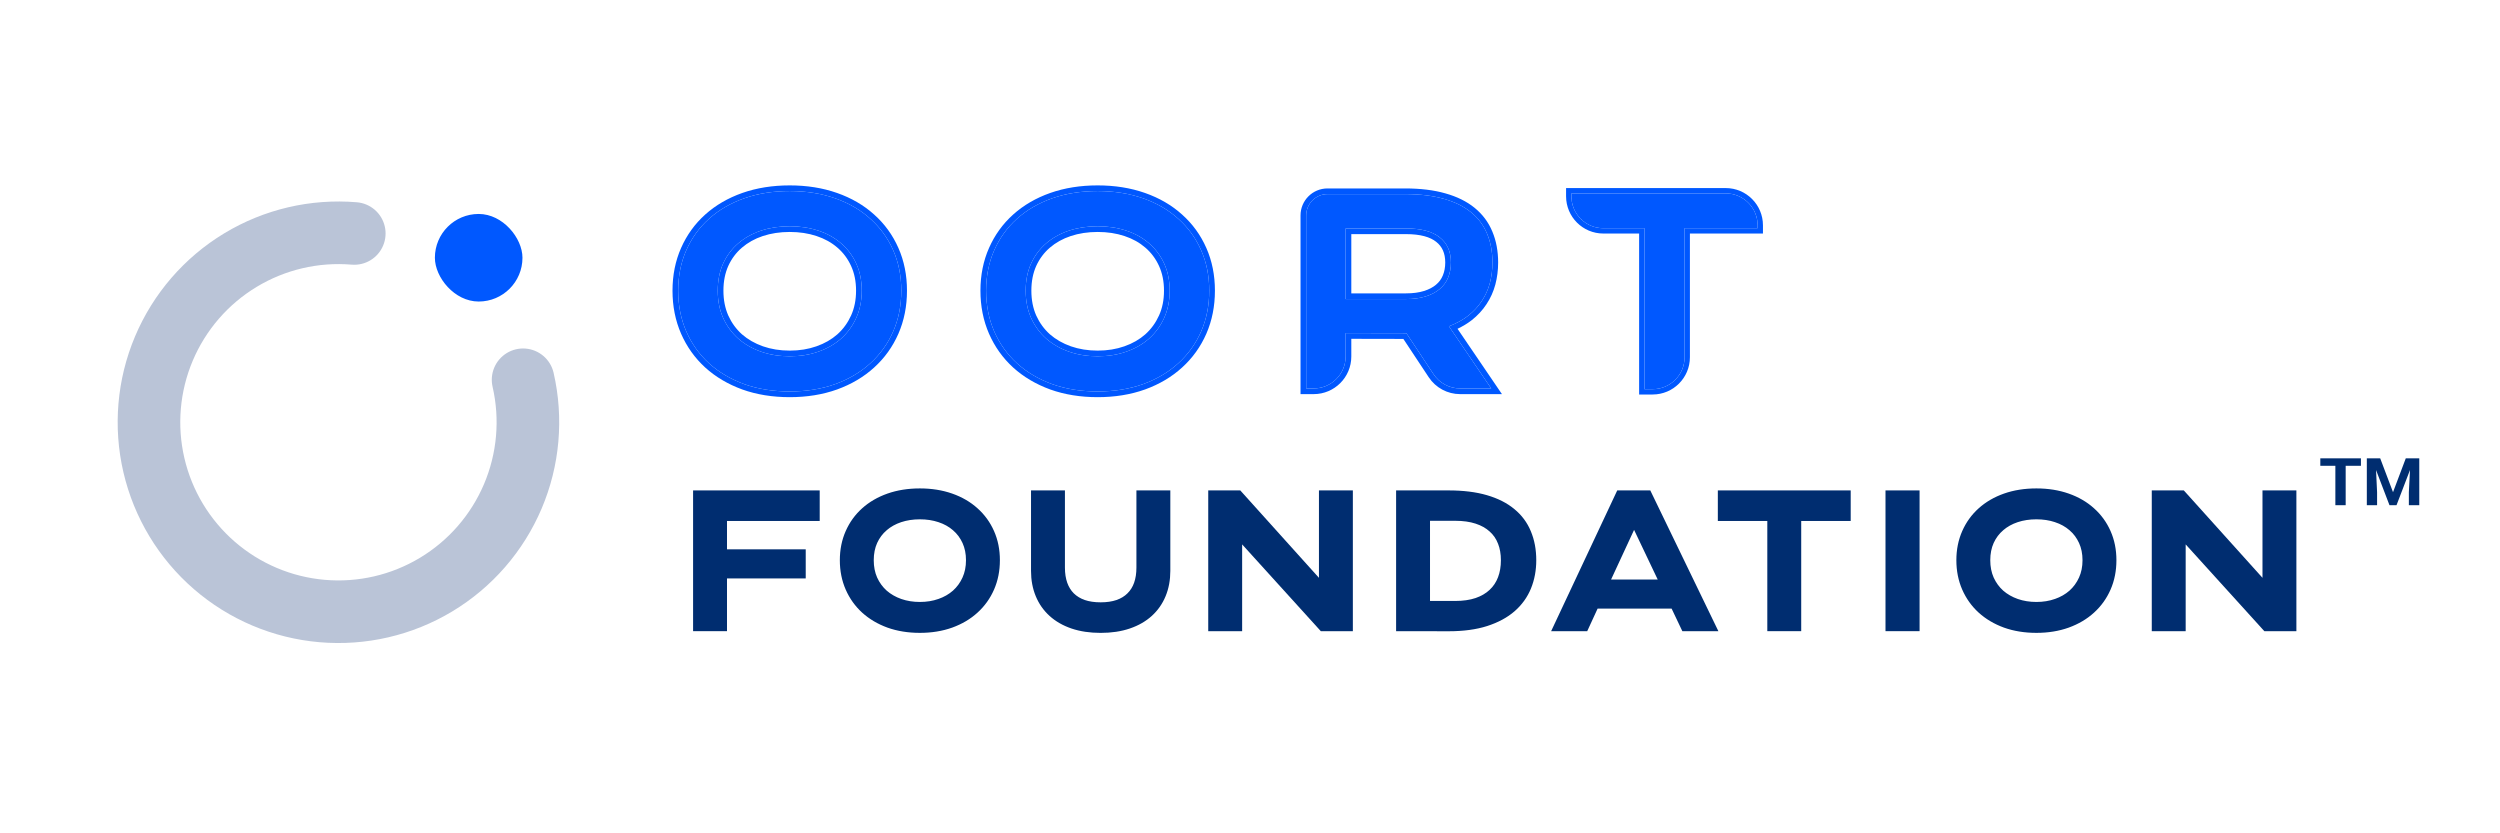
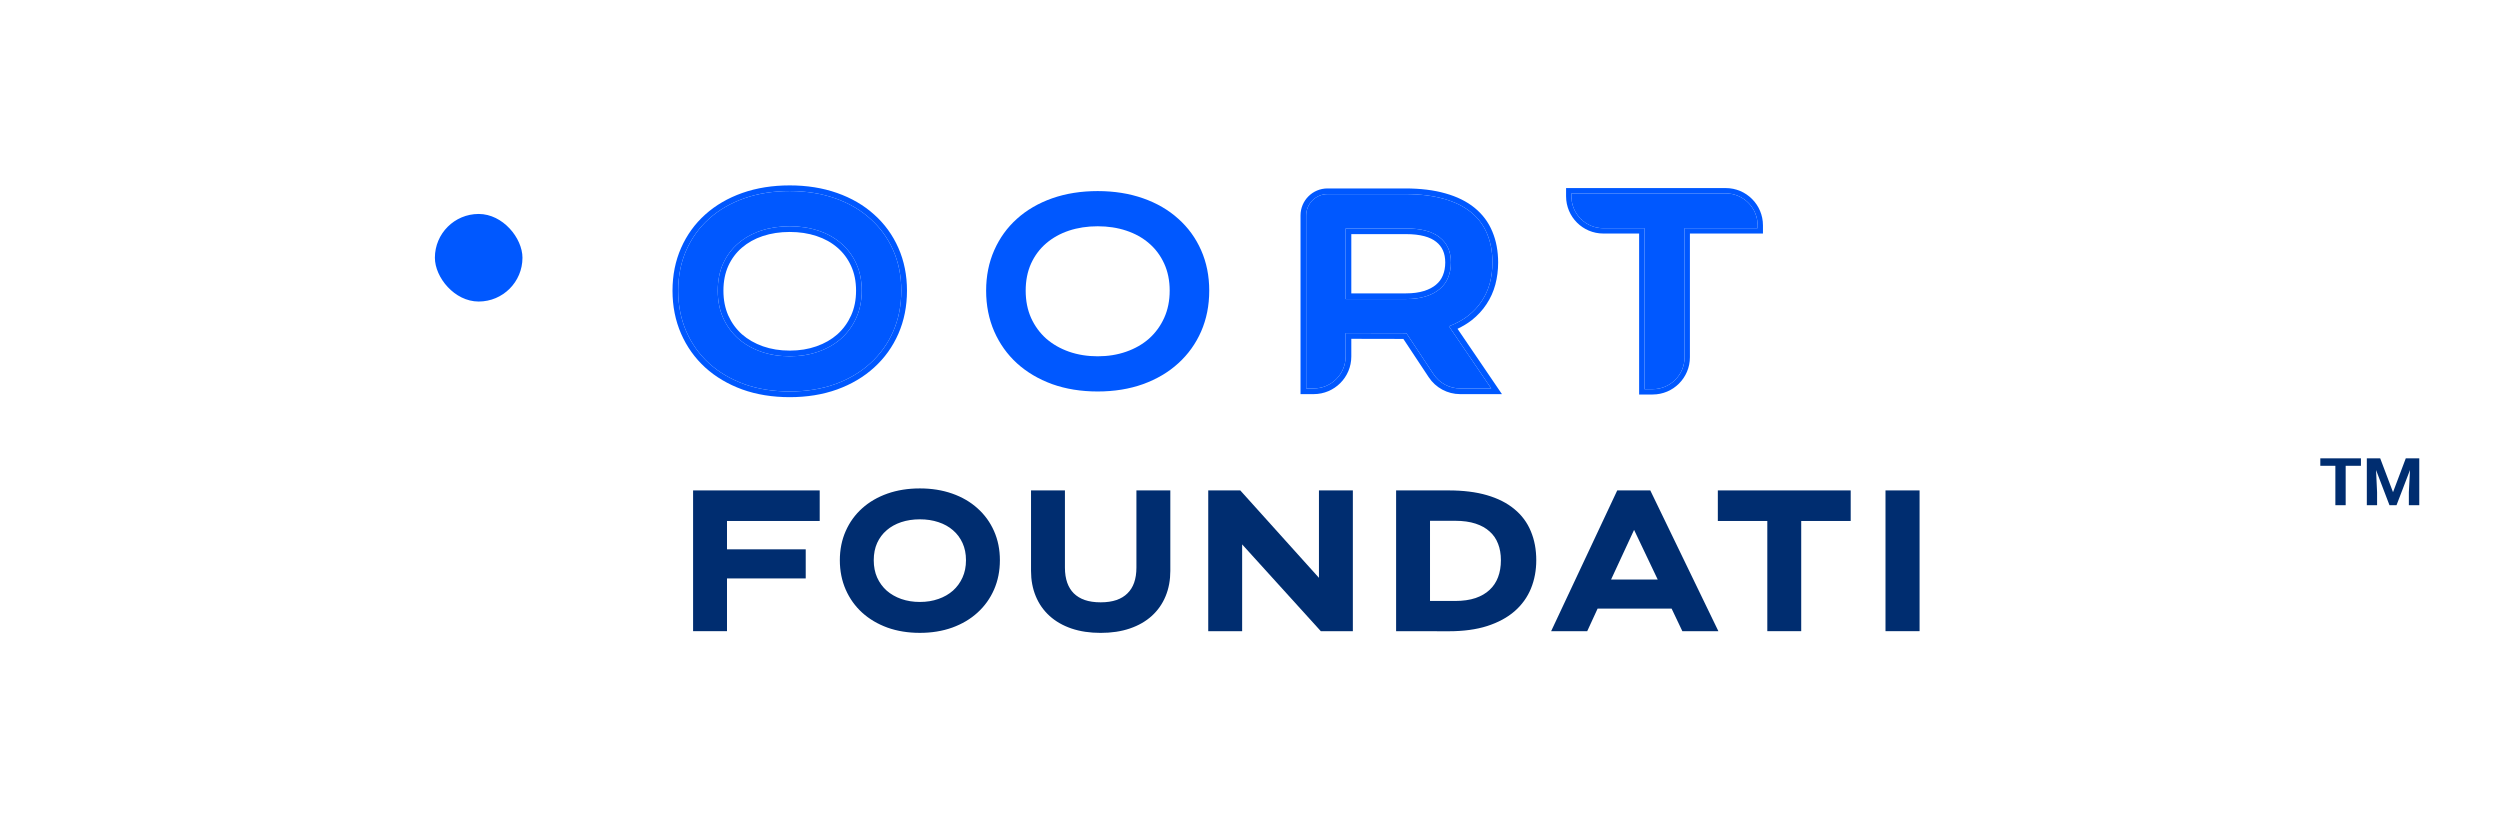
<svg xmlns="http://www.w3.org/2000/svg" width="960" height="320" viewBox="0 0 960 320" fill="none">
-   <path d="M136.043 89.647C120.746 88.364 105.434 91.952 92.3 99.898C79.165 107.844 68.88 119.741 62.917 133.887C56.954 148.033 55.618 163.702 59.101 178.653C62.583 193.604 70.706 207.071 82.306 217.126C93.906 227.18 108.389 233.309 123.683 234.633C138.976 235.958 154.297 232.411 167.453 224.5C180.609 216.589 190.926 204.719 196.927 190.59C202.928 176.46 204.305 160.794 200.863 145.834" stroke="#BAC4D7" stroke-width="24.038" stroke-linecap="round" stroke-linejoin="round" />
  <rect x="166.997" y="82.159" width="33.63" height="33.63" rx="16.815" fill="#0058FF" />
  <path d="M260.424 111.613C260.424 105.959 261.462 100.784 263.538 96.088C265.615 91.392 268.522 87.367 272.259 84.013C276.029 80.627 280.533 78.007 285.772 76.154C291.042 74.302 296.872 73.375 303.261 73.375C309.618 73.375 315.432 74.302 320.703 76.154C325.974 78.007 330.478 80.627 334.215 84.013C337.985 87.367 340.908 91.392 342.984 96.088C345.06 100.784 346.099 105.959 346.099 111.613C346.099 117.299 345.06 122.522 342.984 127.281C340.908 132.009 337.985 136.082 334.215 139.5C330.478 142.918 325.974 145.586 320.703 147.502C315.432 149.387 309.618 150.329 303.261 150.329C296.872 150.329 291.042 149.387 285.772 147.502C280.533 145.586 276.029 142.918 272.259 139.5C268.522 136.082 265.615 132.009 263.538 127.281C261.462 122.522 260.424 117.299 260.424 111.613ZM275.613 111.613C275.613 115.478 276.3 118.96 277.674 122.059C279.079 125.157 281.012 127.809 283.472 130.013C285.963 132.185 288.886 133.862 292.24 135.044C295.627 136.226 299.3 136.817 303.261 136.817C307.222 136.817 310.88 136.226 314.234 135.044C317.62 133.862 320.543 132.185 323.003 130.013C325.463 127.809 327.395 125.157 328.801 122.059C330.206 118.96 330.909 115.478 330.909 111.613C330.909 107.747 330.206 104.282 328.801 101.215C327.395 98.148 325.463 95.561 323.003 93.452C320.543 91.312 317.62 89.683 314.234 88.565C310.88 87.447 307.222 86.888 303.261 86.888C299.3 86.888 295.627 87.447 292.24 88.565C288.886 89.683 285.963 91.312 283.472 93.452C281.012 95.561 279.079 98.148 277.674 101.215C276.3 104.282 275.613 107.747 275.613 111.613Z" fill="#0058FF" />
  <path fill-rule="evenodd" clip-rule="evenodd" d="M285.772 76.154C280.533 78.007 276.029 80.627 272.259 84.013C268.522 87.367 265.615 91.392 263.538 96.088C261.462 100.784 260.424 105.959 260.424 111.613C260.424 117.299 261.462 122.522 263.538 127.281C265.615 132.009 268.522 136.082 272.259 139.5C276.029 142.918 280.533 145.586 285.772 147.502C291.042 149.387 296.872 150.329 303.261 150.329C309.618 150.329 315.432 149.387 320.703 147.502C325.974 145.586 330.478 142.918 334.215 139.5C337.985 136.082 340.908 132.009 342.984 127.281C345.06 122.522 346.099 117.299 346.099 111.613C346.099 105.959 345.06 100.784 342.984 96.088C340.908 91.392 337.985 87.367 334.215 84.013C330.478 80.627 325.974 78.007 320.703 76.154C315.432 74.302 309.618 73.375 303.261 73.375C296.872 73.375 291.042 74.302 285.772 76.154ZM335.673 82.388C331.7 78.79 326.939 76.033 321.427 74.095C315.894 72.15 309.831 71.192 303.261 71.192C296.661 71.192 290.582 72.15 285.048 74.095L285.044 74.097C279.562 76.035 274.803 78.794 270.801 82.388M335.673 82.388C339.677 85.953 342.781 90.232 344.98 95.205C347.192 100.206 348.281 105.686 348.281 111.613C348.281 117.57 347.192 123.094 344.985 128.154L344.983 128.159C342.785 133.163 339.683 137.488 335.684 141.115C331.715 144.744 326.958 147.55 321.449 149.554L321.443 149.556L321.438 149.558C315.901 151.537 309.835 152.512 303.261 152.512C296.657 152.512 290.574 151.538 285.037 149.558L285.029 149.555L285.022 149.552C279.544 147.548 274.79 144.742 270.793 141.117L270.789 141.114L270.786 141.111C266.82 137.484 263.736 133.16 261.54 128.159L261.538 128.154C259.33 123.094 258.241 117.57 258.241 111.613C258.241 105.686 259.331 100.206 261.542 95.205C263.74 90.234 266.828 85.954 270.8 82.389M323.003 93.452C320.543 91.312 317.62 89.683 314.234 88.565C310.88 87.447 307.222 86.888 303.261 86.888C299.3 86.888 295.627 87.447 292.24 88.565C288.886 89.683 285.963 91.312 283.472 93.452C281.012 95.561 279.079 98.148 277.674 101.215C276.3 104.282 275.613 107.747 275.613 111.613C275.613 115.478 276.3 118.96 277.674 122.059C279.079 125.157 281.012 127.809 283.472 130.013C285.963 132.185 288.886 133.862 292.24 135.044C295.627 136.226 299.3 136.817 303.261 136.817C307.222 136.817 310.88 136.226 314.234 135.044C317.62 133.862 320.543 132.185 323.003 130.013C325.463 127.809 327.395 125.157 328.801 122.059C330.206 118.96 330.909 115.478 330.909 111.613C330.909 107.747 330.206 104.282 328.801 101.215C327.395 98.148 325.463 95.561 323.003 93.452ZM321.552 128.382C323.777 126.387 325.529 123.986 326.813 121.157C328.073 118.378 328.726 115.209 328.726 111.613C328.726 108.016 328.073 104.867 326.816 102.124C325.537 99.333 323.792 97.004 321.582 95.11L321.576 95.104L321.57 95.099C319.349 93.166 316.686 91.673 313.55 90.638L313.544 90.636C310.437 89.6 307.016 89.071 303.261 89.071C299.508 89.071 296.069 89.6 292.928 90.637C289.823 91.672 287.154 93.167 284.894 95.108L284.892 95.11C282.685 97.002 280.941 99.328 279.662 102.116C278.434 104.861 277.796 108.013 277.796 111.613C277.796 115.212 278.434 118.384 279.666 121.165C280.947 123.988 282.697 126.385 284.917 128.377C287.182 130.349 289.855 131.888 292.962 132.984C296.093 134.077 299.521 134.634 303.261 134.634C307.003 134.634 310.412 134.076 313.509 132.985L313.515 132.983C316.656 131.887 319.324 130.347 321.552 128.382Z" fill="#0058FF" />
  <path d="M378.673 111.613C378.673 105.959 379.711 100.784 381.787 96.088C383.864 91.392 386.77 87.367 390.508 84.013C394.277 80.627 398.782 78.007 404.02 76.154C409.291 74.302 415.121 73.375 421.51 73.375C427.867 73.375 433.681 74.302 438.952 76.154C444.222 78.007 448.727 80.627 452.464 84.013C456.233 87.367 459.156 91.392 461.233 96.088C463.309 100.784 464.347 105.959 464.347 111.613C464.347 117.299 463.309 122.522 461.233 127.281C459.156 132.009 456.233 136.082 452.464 139.5C448.727 142.918 444.222 145.586 438.952 147.502C433.681 149.387 427.867 150.329 421.51 150.329C415.121 150.329 409.291 149.387 404.02 147.502C398.782 145.586 394.277 142.918 390.508 139.5C386.77 136.082 383.864 132.009 381.787 127.281C379.711 122.522 378.673 117.299 378.673 111.613ZM393.862 111.613C393.862 115.478 394.549 118.96 395.923 122.059C397.328 125.157 399.261 127.809 401.72 130.013C404.212 132.185 407.135 133.862 410.489 135.044C413.875 136.226 417.549 136.817 421.51 136.817C425.471 136.817 429.129 136.226 432.483 135.044C435.869 133.862 438.792 132.185 441.252 130.013C443.711 127.809 445.644 125.157 447.049 122.059C448.455 118.96 449.158 115.478 449.158 111.613C449.158 107.747 448.455 104.282 447.049 101.215C445.644 98.148 443.711 95.561 441.252 93.452C438.792 91.312 435.869 89.683 432.483 88.565C429.129 87.447 425.471 86.888 421.51 86.888C417.549 86.888 413.875 87.447 410.489 88.565C407.135 89.683 404.212 91.312 401.72 93.452C399.261 95.561 397.328 98.148 395.923 101.215C394.549 104.282 393.862 107.747 393.862 111.613Z" fill="#0058FF" />
-   <path fill-rule="evenodd" clip-rule="evenodd" d="M404.02 76.154C398.782 78.007 394.277 80.627 390.508 84.013C386.77 87.367 383.864 91.392 381.787 96.088C379.711 100.784 378.673 105.959 378.673 111.613C378.673 117.299 379.711 122.522 381.787 127.281C383.864 132.009 386.77 136.082 390.508 139.5C394.277 142.918 398.782 145.586 404.02 147.502C409.291 149.387 415.121 150.329 421.51 150.329C427.867 150.329 433.681 149.387 438.952 147.502C444.222 145.586 448.727 142.918 452.464 139.5C456.233 136.082 459.156 132.009 461.233 127.281C463.309 122.522 464.347 117.299 464.347 111.613C464.347 105.959 463.309 100.784 461.233 96.088C459.156 91.392 456.233 87.367 452.464 84.013C448.727 80.627 444.222 78.007 438.952 76.154C433.681 74.302 427.867 73.375 421.51 73.375C415.121 73.375 409.291 74.302 404.02 76.154ZM453.922 82.388C449.948 78.79 445.187 76.033 439.675 74.095C434.142 72.15 428.08 71.192 421.51 71.192C414.909 71.192 408.83 72.15 403.296 74.095L403.292 74.097C397.81 76.035 393.052 78.794 389.05 82.388M453.922 82.388C457.925 85.953 461.03 90.232 463.229 95.205C465.44 100.206 466.53 105.686 466.53 111.613C466.53 117.57 465.441 123.094 463.233 128.154L463.231 128.159C461.034 133.163 457.932 137.488 453.933 141.115C449.963 144.744 445.206 147.55 439.697 149.554L439.692 149.556L439.686 149.558C434.15 151.537 428.084 152.512 421.51 152.512C414.905 152.512 408.823 151.538 403.285 149.558L403.278 149.555L403.27 149.552C397.792 147.548 393.039 144.742 389.041 141.117L389.038 141.114L389.035 141.111C385.068 137.484 381.984 133.16 379.788 128.159L379.786 128.154C377.579 123.094 376.489 117.57 376.489 111.613C376.489 105.686 377.579 100.206 379.79 95.205C381.989 90.234 385.077 85.954 389.049 82.389M431.757 132.985L431.763 132.983C434.904 131.887 437.573 130.347 439.8 128.382C442.025 126.387 443.778 123.986 445.061 121.157C446.322 118.378 446.975 115.209 446.975 111.613C446.975 108.016 446.322 104.867 445.065 102.124C443.785 99.333 442.041 97.004 439.831 95.11L439.825 95.104L439.818 95.099C437.597 93.166 434.935 91.673 431.798 90.638L431.792 90.636C428.686 89.6 425.264 89.071 421.51 89.071C417.757 89.071 414.318 89.6 411.176 90.637C408.071 91.672 405.403 93.167 403.142 95.108L403.141 95.11C400.933 97.002 399.19 99.328 397.911 102.116C396.683 104.861 396.045 108.013 396.045 111.613C396.045 115.212 396.683 118.384 397.914 121.165C399.196 123.989 400.946 126.385 403.166 128.377C405.431 130.349 408.104 131.888 411.211 132.984C414.342 134.077 417.769 134.634 421.51 134.634C425.252 134.634 428.661 134.076 431.757 132.985ZM410.489 135.044C407.135 133.862 404.212 132.185 401.72 130.013C399.261 127.809 397.328 125.157 395.923 122.059C394.549 118.96 393.862 115.478 393.862 111.613C393.862 107.747 394.549 104.282 395.923 101.215C397.328 98.148 399.261 95.561 401.72 93.452C404.212 91.312 407.135 89.683 410.489 88.565C413.875 87.447 417.549 86.888 421.51 86.888C425.471 86.888 429.129 87.447 432.483 88.565C435.869 89.683 438.792 91.312 441.252 93.452C443.711 95.561 445.644 98.148 447.049 101.215C448.455 104.282 449.158 107.747 449.158 111.613C449.158 115.478 448.455 118.96 447.049 122.059C445.644 125.157 443.711 127.809 441.252 130.013C438.792 132.185 435.869 133.862 432.483 135.044C429.129 136.226 425.471 136.817 421.51 136.817C417.549 136.817 413.875 136.226 410.489 135.044Z" fill="#0058FF" />
  <path d="M501.586 82.72C501.586 78.204 505.247 74.543 509.763 74.543H539.539C545.268 74.543 550.233 75.147 554.434 76.357C558.635 77.534 562.12 79.253 564.889 81.513C567.658 83.772 569.711 86.525 571.048 89.772C572.416 93.018 573.101 96.694 573.101 100.8C573.101 103.569 572.767 106.21 572.098 108.725C571.43 111.207 570.395 113.499 568.995 115.599C567.626 117.7 565.892 119.578 563.791 121.233C561.691 122.856 559.224 124.208 556.392 125.29L572.623 149.161H560.69C556.575 149.161 552.734 147.097 550.462 143.666L540.064 127.964H539.635L516.719 127.916V136.894C516.719 143.669 511.227 149.161 504.453 149.161H501.586V82.72ZM539.921 114.835C542.786 114.835 545.284 114.501 547.416 113.833C549.581 113.164 551.379 112.226 552.811 111.016C554.275 109.807 555.357 108.343 556.057 106.624C556.789 104.874 557.155 102.932 557.155 100.8C557.155 96.63 555.723 93.416 552.859 91.156C549.994 88.865 545.682 87.719 539.921 87.719H516.719V114.835H539.921Z" fill="#0058FF" />
  <path fill-rule="evenodd" clip-rule="evenodd" d="M539.635 127.964L516.719 127.916V136.894C516.719 143.669 511.227 149.161 504.453 149.161H501.586V82.72C501.586 78.204 505.247 74.543 509.763 74.543H539.539C545.268 74.543 550.233 75.147 554.434 76.357C558.635 77.534 562.12 79.253 564.889 81.513C567.658 83.772 569.711 86.525 571.048 89.772C572.416 93.018 573.101 96.694 573.101 100.8C573.101 103.569 572.767 106.21 572.098 108.725C571.43 111.207 570.395 113.499 568.995 115.599C567.626 117.7 565.892 119.578 563.791 121.233C562.215 122.45 560.434 123.516 558.446 124.429C557.784 124.733 557.099 125.02 556.392 125.29L572.623 149.161H560.69C556.575 149.161 552.734 147.097 550.462 143.666L540.064 127.964H539.635ZM538.891 130.145L518.902 130.104V136.894C518.902 144.874 512.433 151.344 504.453 151.344H499.403V82.72C499.403 76.998 504.042 72.36 509.764 72.36H539.539C545.41 72.36 550.585 72.978 555.031 74.257C559.456 75.498 563.224 77.336 566.27 79.822C569.312 82.304 571.586 85.348 573.063 88.932C574.559 92.486 575.284 96.454 575.284 100.8C575.284 103.746 574.928 106.577 574.208 109.285L574.206 109.292C573.478 111.995 572.349 114.502 570.818 116.8C569.312 119.109 567.414 121.157 565.142 122.947L565.134 122.954L565.126 122.96C563.497 124.219 561.682 125.316 559.689 126.258L576.747 151.344H560.69C555.842 151.344 551.318 148.913 548.642 144.872L538.891 130.145ZM546.768 111.749L546.772 111.747C548.713 111.148 550.236 110.334 551.403 109.348L551.412 109.341L551.421 109.333C552.613 108.348 553.475 107.177 554.036 105.801L554.04 105.791L554.044 105.782C554.651 104.329 554.973 102.679 554.973 100.8C554.973 97.191 553.767 94.653 551.507 92.87L551.501 92.865L551.495 92.861C549.184 91.012 545.452 89.902 539.921 89.902H518.902V112.653H539.921C542.623 112.653 544.892 112.336 546.764 111.75L546.768 111.749ZM516.719 114.835V87.719H539.921C545.682 87.719 549.994 88.865 552.859 91.156C555.723 93.416 557.155 96.63 557.155 100.8C557.155 102.932 556.789 104.874 556.057 106.624C555.357 108.343 554.275 109.807 552.811 111.016C551.379 112.226 549.581 113.164 547.416 113.833C545.284 114.501 542.786 114.835 539.921 114.835H516.719Z" fill="#0058FF" />
  <path d="M631.469 87.633H615.683C608.909 87.633 603.417 82.141 603.417 75.367V74.261H662.665C669.44 74.261 674.932 79.753 674.932 86.528V87.633H646.88V137.177C646.88 143.952 641.388 149.444 634.613 149.444H631.469V87.633Z" fill="#0058FF" />
  <path fill-rule="evenodd" clip-rule="evenodd" d="M603.452 76.305C603.932 82.641 609.225 87.633 615.683 87.633H631.469V149.444H634.613C641.388 149.444 646.88 143.952 646.88 137.177V87.633H674.932V86.528C674.932 86.212 674.92 85.899 674.896 85.589C674.417 79.253 669.124 74.261 662.665 74.261H603.417V75.367C603.417 75.683 603.429 75.996 603.452 76.305ZM648.925 89.678H676.976V86.528C676.976 78.624 670.569 72.217 662.665 72.217H601.372V75.367C601.372 83.27 607.78 89.678 615.683 89.678H629.424V151.488H634.613C642.517 151.488 648.925 145.081 648.925 137.177V89.678Z" fill="#0058FF" />
-   <path d="M827.57 188.964H826.925V189.609V241.079V241.724H827.57H838.009H838.654V241.079V207.375L869.606 241.513L869.798 241.724H870.084H880.523H881.168V241.079V189.609V188.964H880.523H870.084H869.439V189.609V223.565L838.489 189.177L838.296 188.964H838.009H827.57Z" fill="#002D70" stroke="#002D70" stroke-width="1.29" />
-   <path d="M769.74 190.143L769.739 190.144C766.066 191.443 762.896 193.284 760.236 195.673C757.598 198.04 755.547 200.882 754.084 204.19C752.617 207.508 751.888 211.154 751.888 215.121C751.888 219.109 752.617 222.787 754.083 226.147L754.083 226.149C755.546 229.478 757.596 232.352 760.232 234.762L760.234 234.764C762.892 237.174 766.061 239.049 769.732 240.392L769.737 240.393C773.438 241.717 777.519 242.374 781.974 242.374C786.406 242.374 790.477 241.717 794.178 240.393L794.181 240.392C797.874 239.049 801.044 237.175 803.681 234.763C806.34 232.352 808.401 229.479 809.864 226.149L809.864 226.147C811.33 222.787 812.059 219.109 812.059 215.121C812.059 211.154 811.33 207.508 809.863 204.19C808.4 200.881 806.337 198.04 803.678 195.673C801.039 193.283 797.868 191.442 794.174 190.143C790.474 188.843 786.405 188.197 781.974 188.197C777.52 188.197 773.44 188.843 769.74 190.143ZM789.302 230.615L789.3 230.615C787.071 231.401 784.631 231.797 781.974 231.797C779.316 231.797 776.864 231.401 774.612 230.615C772.38 229.828 770.446 228.716 768.8 227.283C767.181 225.831 765.907 224.084 764.977 222.036C764.075 220 763.618 217.699 763.618 215.121C763.618 212.543 764.075 210.253 764.976 208.241C765.905 206.216 767.177 204.515 768.793 203.13L768.793 203.129C770.437 201.717 772.371 200.637 774.603 199.893C776.857 199.149 779.313 198.774 781.974 198.774C784.635 198.774 787.079 199.149 789.311 199.893L789.312 199.894C791.566 200.638 793.498 201.717 795.117 203.127L795.121 203.13C796.738 204.515 798.01 206.217 798.939 208.244C799.861 210.255 800.329 212.544 800.329 215.121C800.329 217.698 799.861 219.998 798.938 222.033C798.008 224.083 796.733 225.831 795.112 227.284C793.49 228.716 791.557 229.828 789.302 230.615Z" fill="#002D70" stroke="#002D70" stroke-width="1.29" />
  <path d="M725.322 188.964H724.677V189.609V241.079V241.724H725.322H735.827H736.472V241.079V189.609V188.964H735.827H725.322Z" fill="#002D70" stroke="#002D70" stroke-width="1.29" />
  <path d="M660.292 198.763V199.408H660.937H679.293V241.079V241.724H679.938H690.377H691.022V241.079V199.408H709.378H710.023V198.763V189.609V188.964H709.378H660.937H660.292V189.609V198.763Z" fill="#002D70" stroke="#002D70" stroke-width="1.29" />
  <path d="M621.839 188.964H621.429L621.255 189.334L597.084 240.805L596.652 241.724H597.668H608.667H609.08L609.253 241.349L613.065 233.064H642.31L646.251 241.356L646.426 241.724H646.834H657.799H658.828L658.38 240.798L633.485 189.328L633.308 188.964H632.904H621.839ZM617.646 223.179L627.478 201.96L637.579 223.179H617.646Z" fill="#002D70" stroke="#002D70" stroke-width="1.29" />
  <path d="M537.395 188.964H536.75V189.609V241.079V241.723L537.394 241.724L556.329 241.757H556.33C561.889 241.757 566.744 241.104 570.884 239.784L570.887 239.783C575.014 238.445 578.454 236.596 581.188 234.223L581.19 234.221C583.919 231.83 585.955 229.005 587.289 225.748L587.29 225.746C588.619 222.479 589.281 218.938 589.281 215.13C589.281 211.129 588.61 207.508 587.256 204.279C585.919 201.019 583.868 198.255 581.11 195.994C578.373 193.71 574.93 191.972 570.803 190.768C566.668 189.561 561.819 188.964 556.265 188.964H537.395ZM572.455 226.974L572.452 226.977C570.97 228.375 569.1 229.473 566.825 230.26C564.557 231.023 561.897 231.411 558.833 231.411H548.479V199.343H558.833C561.899 199.343 564.562 199.721 566.832 200.463C569.109 201.208 570.978 202.264 572.459 203.619L572.459 203.619L572.466 203.625C573.967 204.96 575.095 206.597 575.849 208.546L575.85 208.548C576.607 210.482 576.991 212.673 576.991 215.13C576.991 217.632 576.607 219.88 575.848 221.883C575.091 223.879 573.961 225.573 572.455 226.974Z" fill="#002D70" stroke="#002D70" stroke-width="1.29" />
  <path d="M465.253 188.964H464.608V189.609V241.079V241.724H465.253H475.692H476.337V241.079V207.375L507.289 241.513L507.481 241.724H507.767H518.206H518.851V241.079V189.609V188.964H518.206H507.767H507.122V189.609V223.565L476.172 189.177L475.98 188.964H475.692H465.253Z" fill="#002D70" stroke="#002D70" stroke-width="1.29" />
  <path d="M397.204 188.964H396.558V189.609V219.213C396.558 222.668 397.142 225.826 398.32 228.68C399.497 231.533 401.209 233.983 403.455 236.024C405.701 238.067 408.437 239.634 411.649 240.735L411.65 240.735C414.891 241.838 418.563 242.383 422.659 242.383C426.755 242.383 430.417 241.838 433.637 240.735C436.87 239.634 439.617 238.067 441.864 236.024C444.109 233.983 445.821 231.533 446.998 228.68C448.176 225.826 448.76 222.668 448.76 219.213V189.609V188.964H448.114H437.675H437.03V189.609V217.962C437.03 220.231 436.72 222.231 436.112 223.972C435.505 225.686 434.602 227.126 433.403 228.303L433.399 228.307C432.225 229.481 430.743 230.388 428.936 231.018C427.151 231.627 425.063 231.938 422.659 231.938C420.233 231.938 418.134 231.627 416.35 231.019C414.566 230.389 413.082 229.482 411.884 228.305C410.707 227.128 409.813 225.687 409.206 223.972C408.598 222.231 408.288 220.231 408.288 217.962V189.609V188.964H407.643H397.204Z" fill="#002D70" stroke="#002D70" stroke-width="1.29" />
  <path d="M340.996 190.143L340.995 190.144C337.322 191.443 334.152 193.284 331.492 195.673C328.854 198.04 326.803 200.882 325.34 204.19C323.873 207.508 323.144 211.154 323.144 215.121C323.144 219.109 323.873 222.787 325.339 226.147L325.339 226.149C326.802 229.478 328.852 232.352 331.488 234.762L331.49 234.764C334.148 237.174 337.317 239.049 340.988 240.392L340.992 240.393C344.694 241.717 348.775 242.374 353.229 242.374C357.662 242.374 361.733 241.717 365.433 240.393L365.437 240.392C369.13 239.049 372.3 237.175 374.937 234.763C377.595 232.352 379.657 229.479 381.12 226.149L381.12 226.147C382.586 222.787 383.315 219.109 383.315 215.121C383.315 211.154 382.586 207.508 381.119 204.19C379.656 200.881 377.593 198.04 374.934 195.673C372.295 193.283 369.124 191.442 365.43 190.143C361.73 188.843 357.661 188.197 353.229 188.197C348.776 188.197 344.696 188.843 340.996 190.143ZM360.558 230.615L360.556 230.615C358.327 231.401 355.887 231.797 353.229 231.797C350.572 231.797 348.12 231.401 345.868 230.615C343.636 229.828 341.702 228.716 340.056 227.283C338.437 225.831 337.162 224.084 336.233 222.036C335.331 220 334.873 217.699 334.873 215.121C334.873 212.543 335.331 210.253 336.232 208.241C337.161 206.216 338.433 204.515 340.049 203.13L340.049 203.129C341.693 201.717 343.627 200.637 345.858 199.893C348.113 199.149 350.569 198.774 353.229 198.774C355.891 198.774 358.335 199.149 360.566 199.893L360.568 199.894C362.822 200.638 364.753 201.717 366.373 203.127L366.377 203.13C367.994 204.515 369.266 206.217 370.195 208.244C371.117 210.255 371.585 212.544 371.585 215.121C371.585 217.698 371.117 219.998 370.194 222.033C369.264 224.083 367.989 225.831 366.368 227.284C364.746 228.716 362.813 229.828 360.558 230.615Z" fill="#002D70" stroke="#002D70" stroke-width="1.29" />
  <path d="M267.438 188.964H266.792V189.609V241.079V241.724H267.438H277.877H278.522V241.079V221.472H308.107H308.752V220.827V212.232V211.587H308.107H278.522V199.408H313.475H314.12V198.763V189.609V188.964H313.475H267.438Z" fill="#002D70" stroke="#002D70" stroke-width="1.29" />
  <path d="M906.6 178.88H900.74V194H896.78V178.88H891V176H906.6V178.88ZM914 176L918.92 189L923.82 176H929V194H925V189L925.44 180.48L920.26 194H917.56L912.4 180.5L912.8 189V194H908.86V176H914V176Z" fill="#002D70" />
</svg>